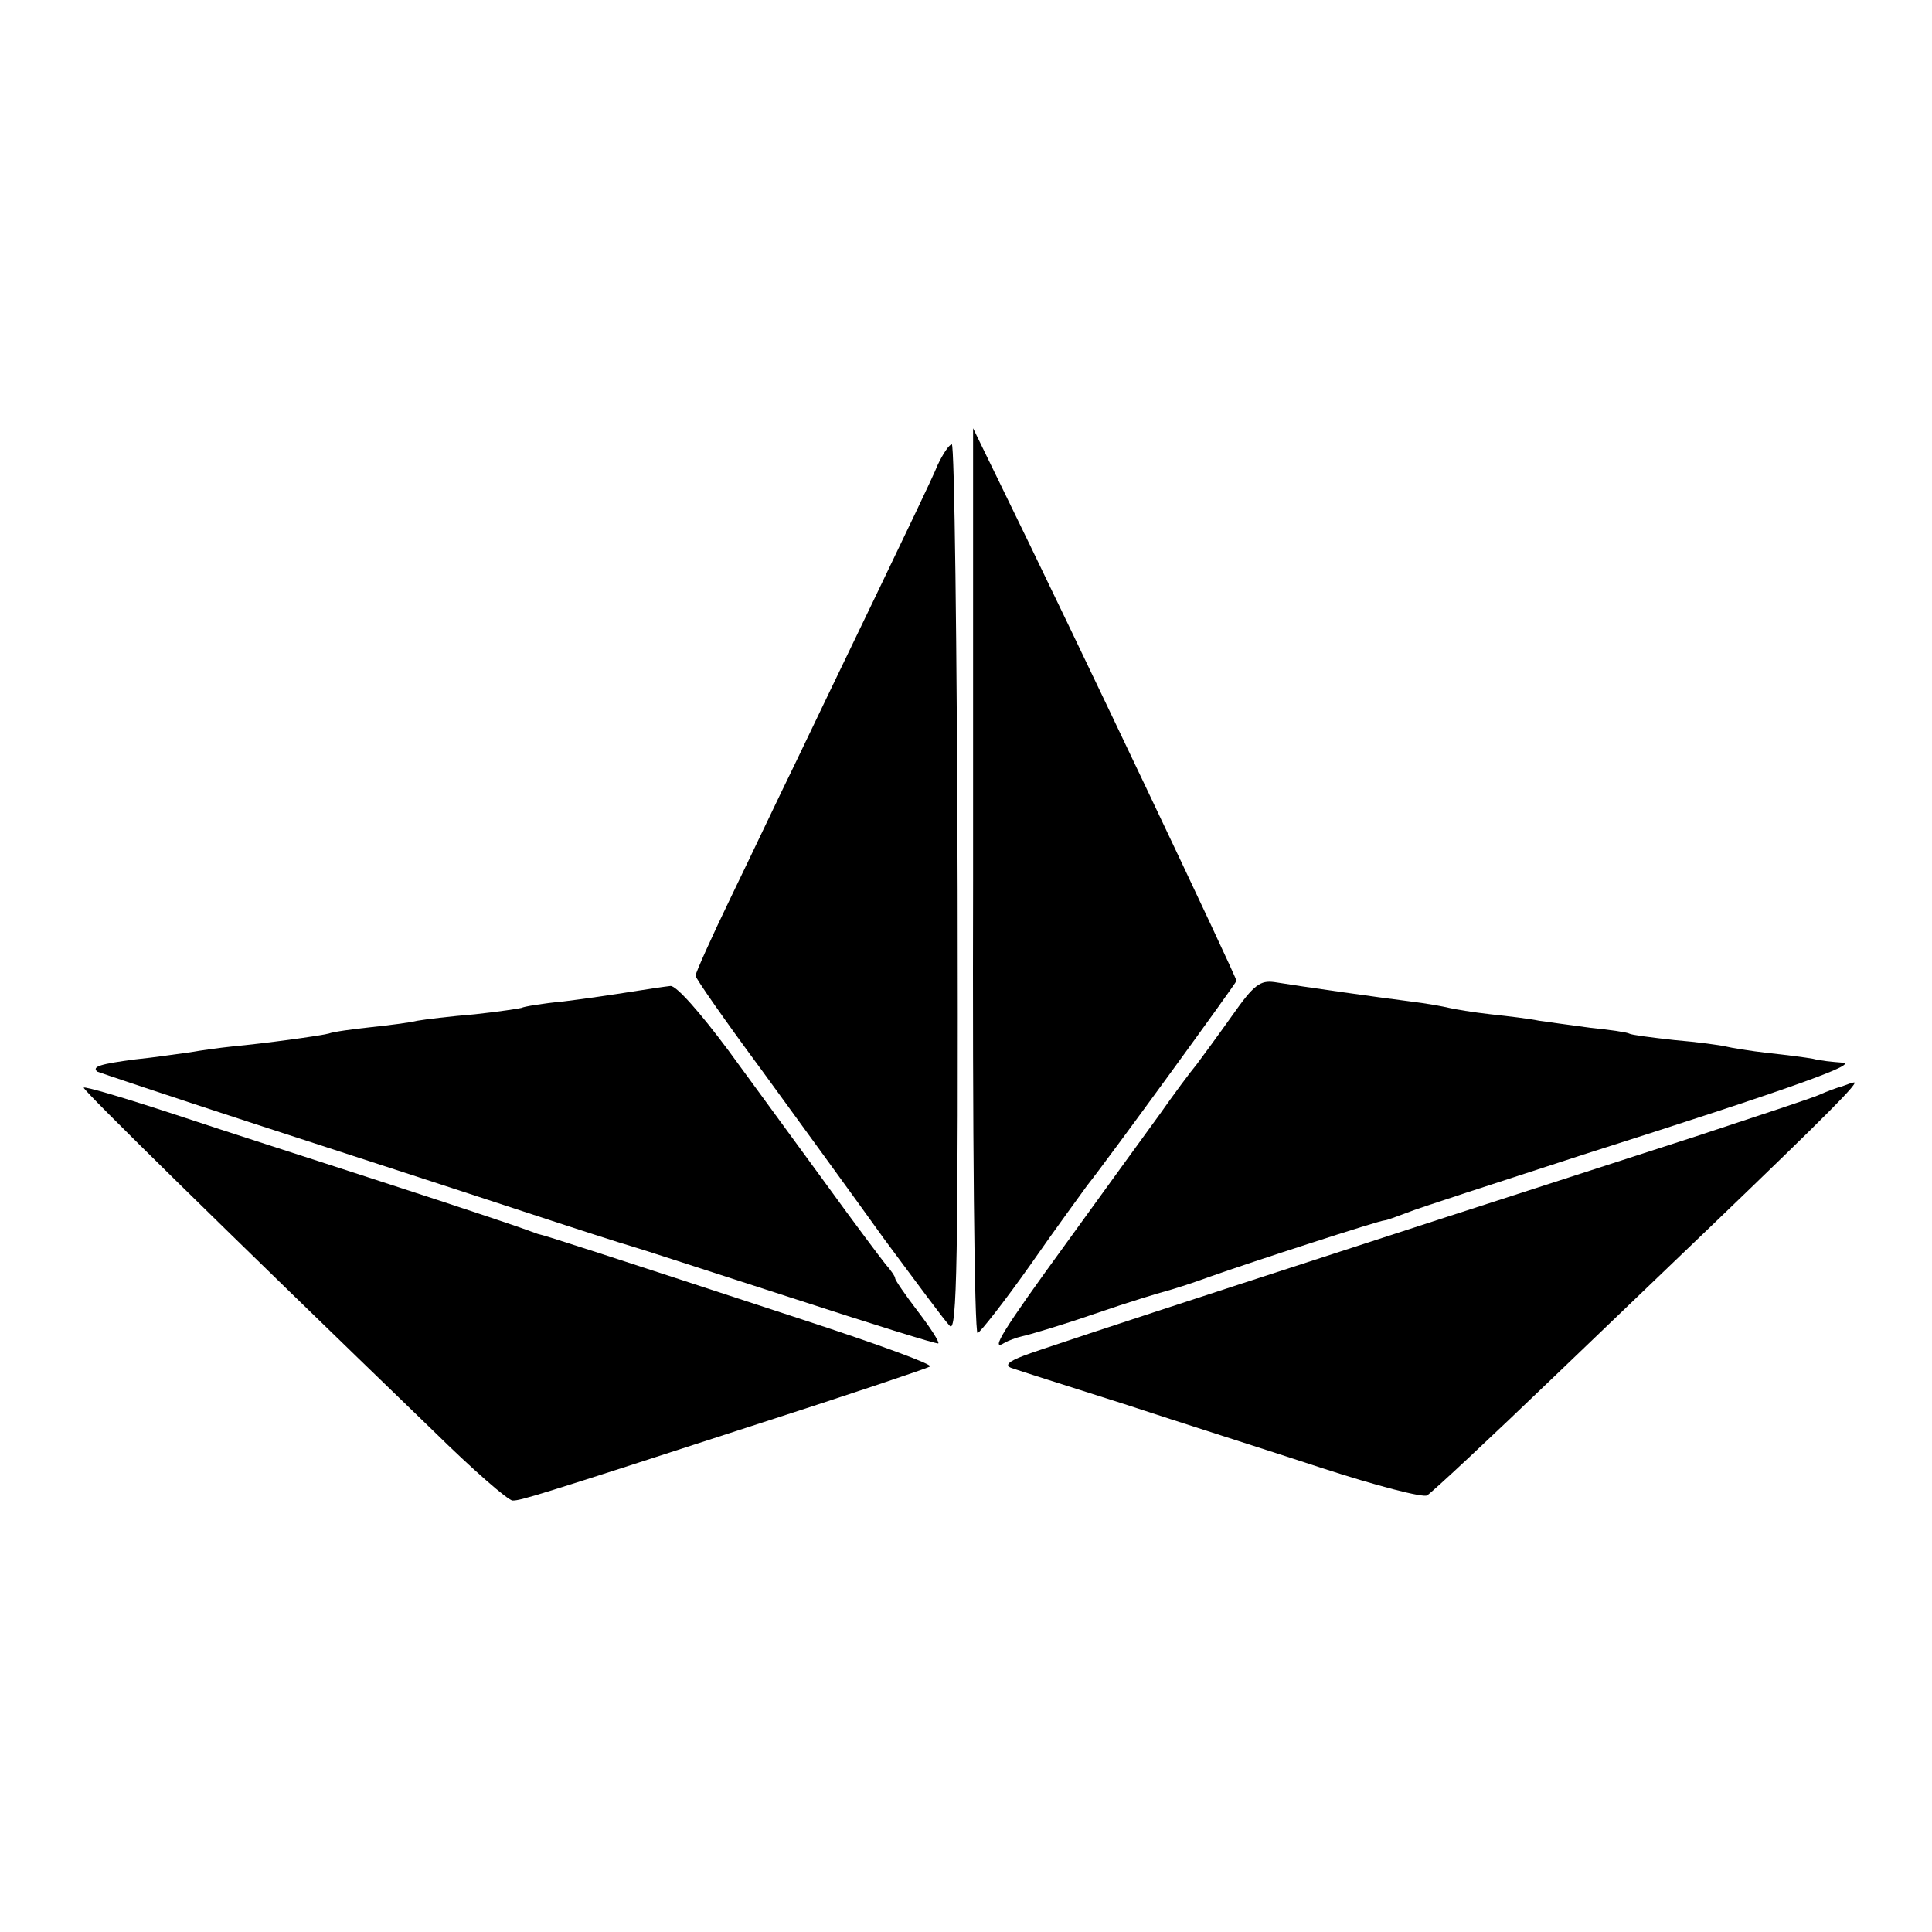
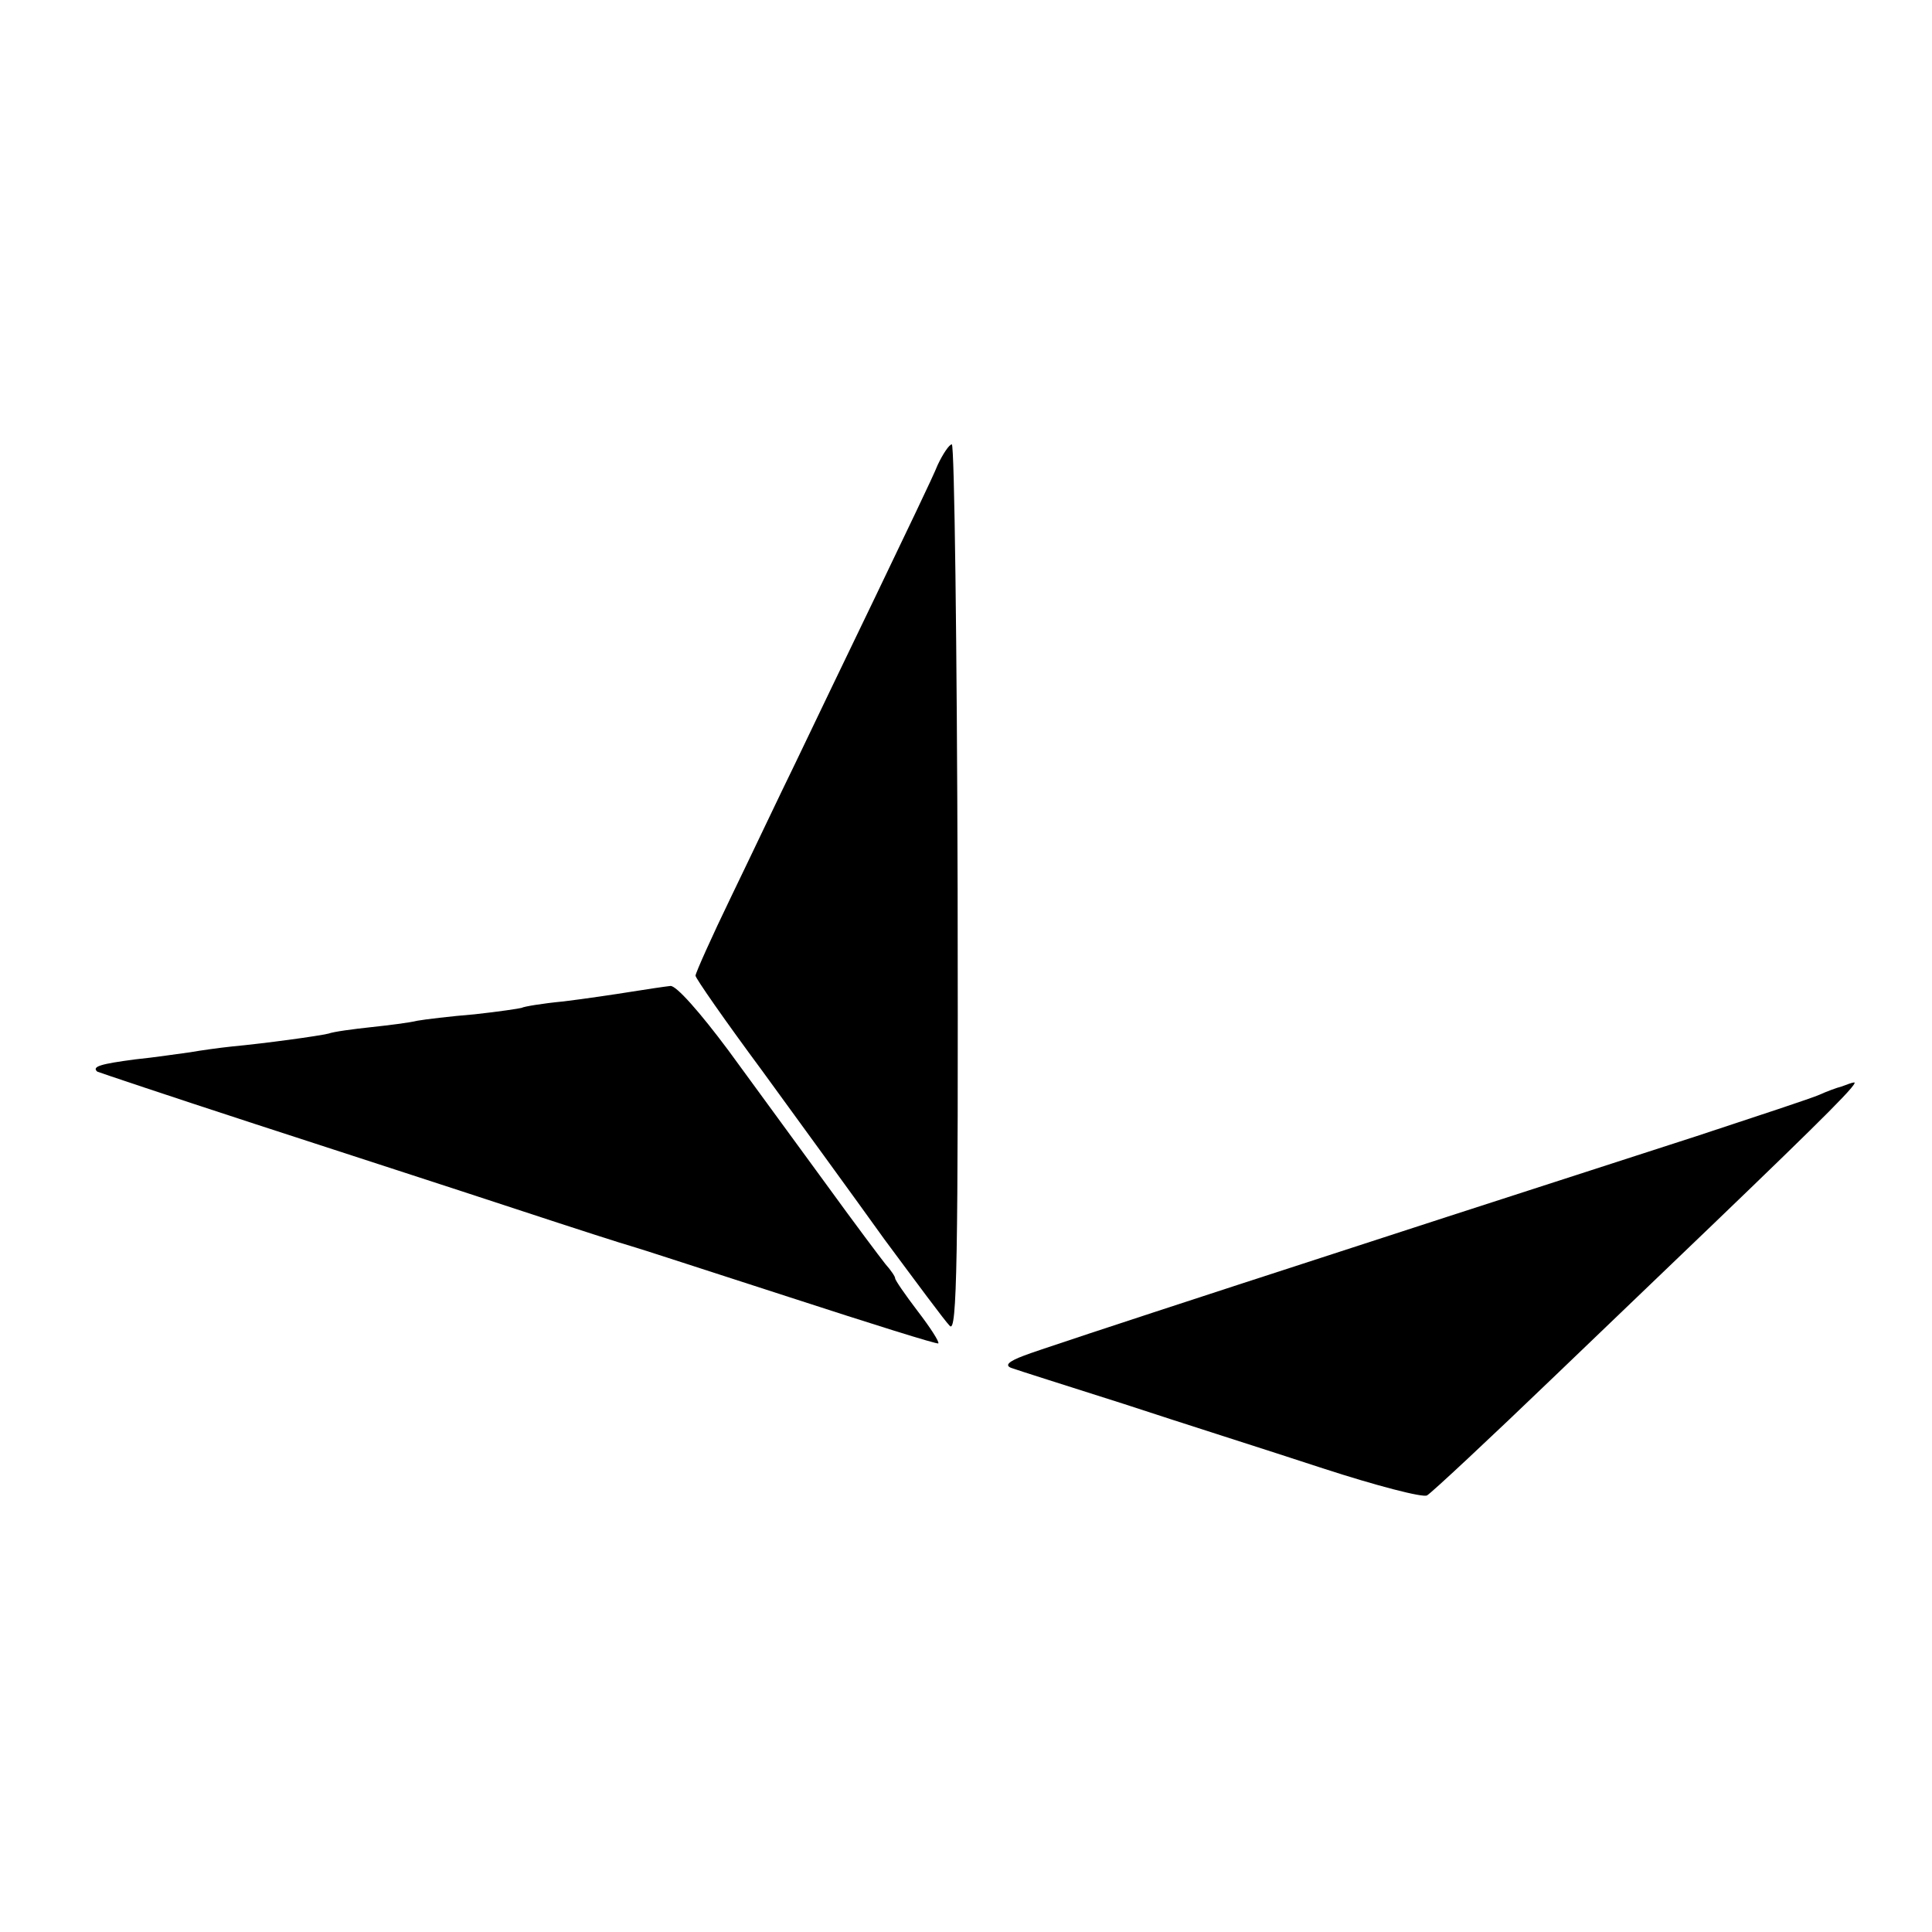
<svg xmlns="http://www.w3.org/2000/svg" version="1.0" width="300pt" height="300pt" viewBox="0 0 300 300" preserveAspectRatio="xMidYMid meet">
  <g transform="translate(0,300) scale(0.1,-0.1)" fill="#000000" stroke="none">
-     <path d="M1511 1633 c-1 -387 2 -703 7 -703 4 1 41 48 82 106 41 59 81 113 88 123 32 40 232 315 232 318 0 6 -252 537 -370 778 l-39 80 0 -702z" />
    <path d="M1456 2278 c-7 -18 -51 -109 -96 -203 -45 -93 -101 -210 -125 -260 -24 -49 -68 -142 -99 -206 -31 -64 -56 -120 -56 -124 0 -4 46 -70 103 -147 56 -77 142 -195 190 -262 49 -66 94 -127 102 -135 11 -11 13 100 12 678 -1 380 -5 691 -9 691 -4 0 -14 -15 -22 -32z" />
-     <path d="M1914 1424 c-22 -31 -47 -65 -56 -77 -10 -12 -36 -47 -57 -77 -22 -30 -87 -120 -145 -200 -99 -136 -120 -170 -96 -155 5 3 18 8 27 10 10 2 61 17 113 35 52 18 102 33 110 35 8 2 40 12 70 23 62 22 262 87 270 87 3 0 19 6 35 12 17 7 138 46 270 89 330 105 435 143 405 144 -14 1 -34 3 -45 6 -11 2 -42 6 -70 9 -27 3 -57 8 -65 10 -8 2 -44 7 -80 10 -36 4 -67 8 -70 10 -3 2 -30 6 -60 9 -30 4 -66 9 -80 11 -14 3 -47 7 -75 10 -27 3 -57 8 -65 10 -8 2 -35 7 -60 10 -48 6 -168 23 -211 30 -22 3 -32 -4 -65 -51z" />
    <path d="M980 1460 c-25 -4 -72 -11 -105 -15 -32 -3 -62 -8 -65 -10 -3 -1 -36 -6 -73 -10 -37 -3 -78 -8 -89 -10 -12 -3 -44 -7 -72 -10 -28 -3 -58 -7 -66 -10 -17 -4 -97 -15 -150 -20 -19 -2 -48 -6 -65 -9 -16 -2 -55 -8 -85 -11 -53 -7 -68 -11 -59 -19 2 -1 112 -38 244 -81 132 -43 314 -102 405 -132 91 -30 172 -56 180 -58 8 -2 118 -38 245 -79 126 -41 231 -74 232 -72 2 2 -12 24 -32 50 -19 25 -35 48 -35 51 0 3 -7 13 -15 22 -8 10 -50 66 -92 124 -43 59 -111 152 -152 208 -44 59 -81 101 -90 100 -9 -1 -36 -5 -61 -9z" />
-     <path d="M130 1311 c0 -5 218 -219 543 -533 61 -60 116 -108 123 -108 13 0 33 6 369 115 149 48 274 90 279 93 6 3 -82 35 -195 72 -308 101 -403 132 -414 134 -5 2 -17 6 -25 9 -8 3 -100 34 -205 68 -104 34 -254 82 -332 108 -79 26 -143 45 -143 42z" />
    <path d="M2860 1313 c-8 -2 -24 -8 -35 -13 -11 -5 -96 -33 -190 -64 -539 -174 -1015 -329 -1045 -341 -24 -9 -30 -15 -20 -19 8 -3 87 -28 175 -56 88 -29 227 -73 309 -100 83 -27 156 -46 162 -42 7 4 97 88 200 187 103 99 213 204 243 233 178 171 232 225 219 221 -2 0 -10 -3 -18 -6z" />
  </g>
</svg>